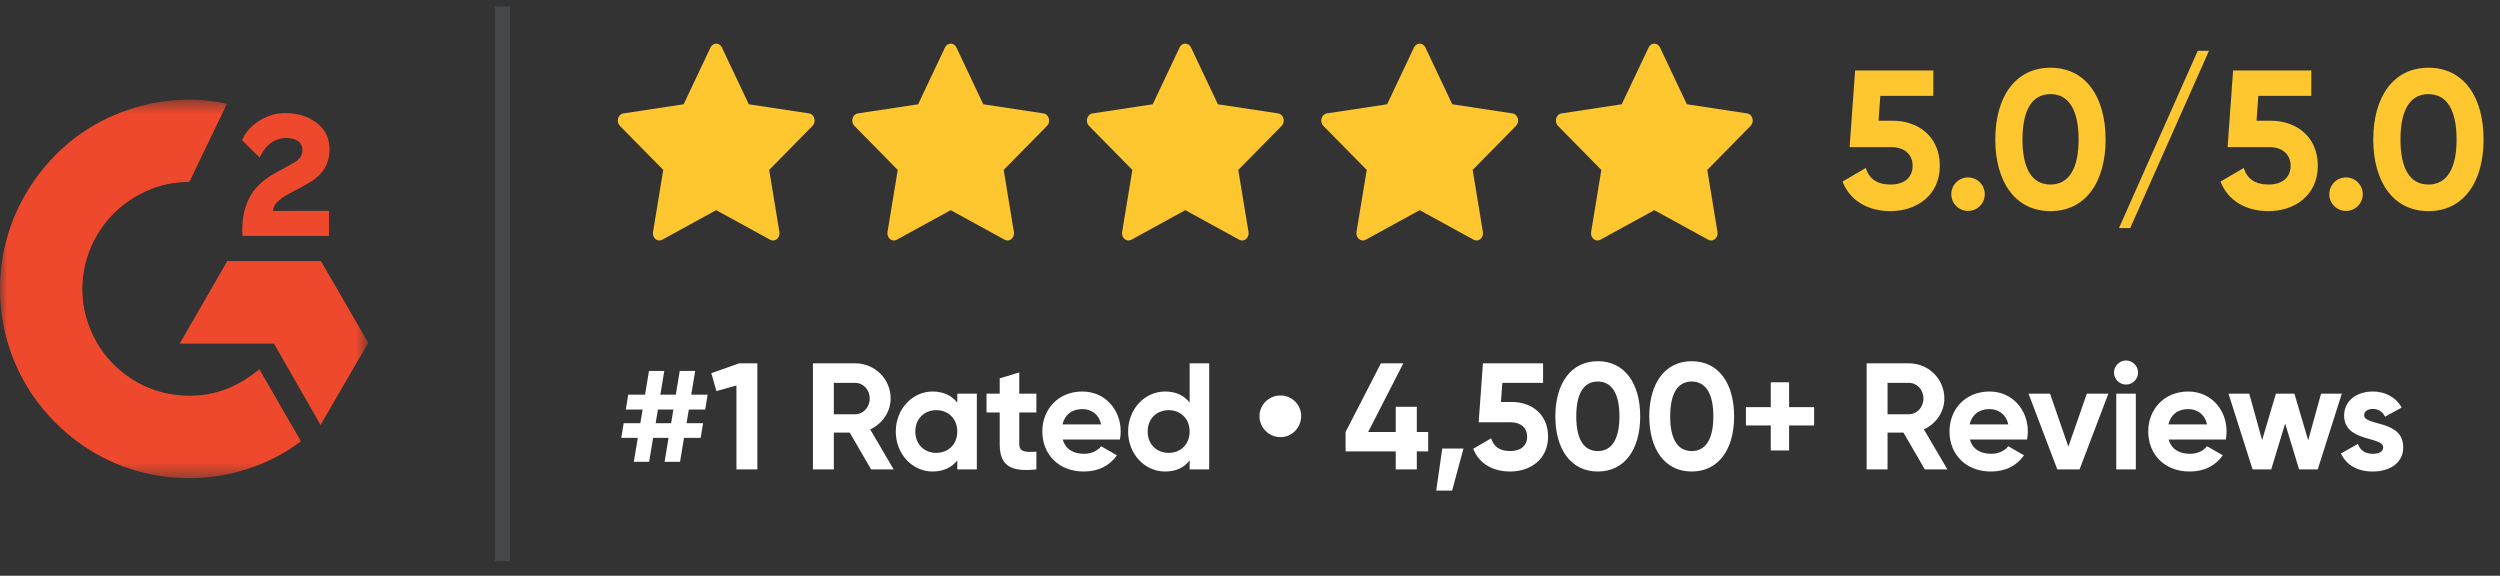
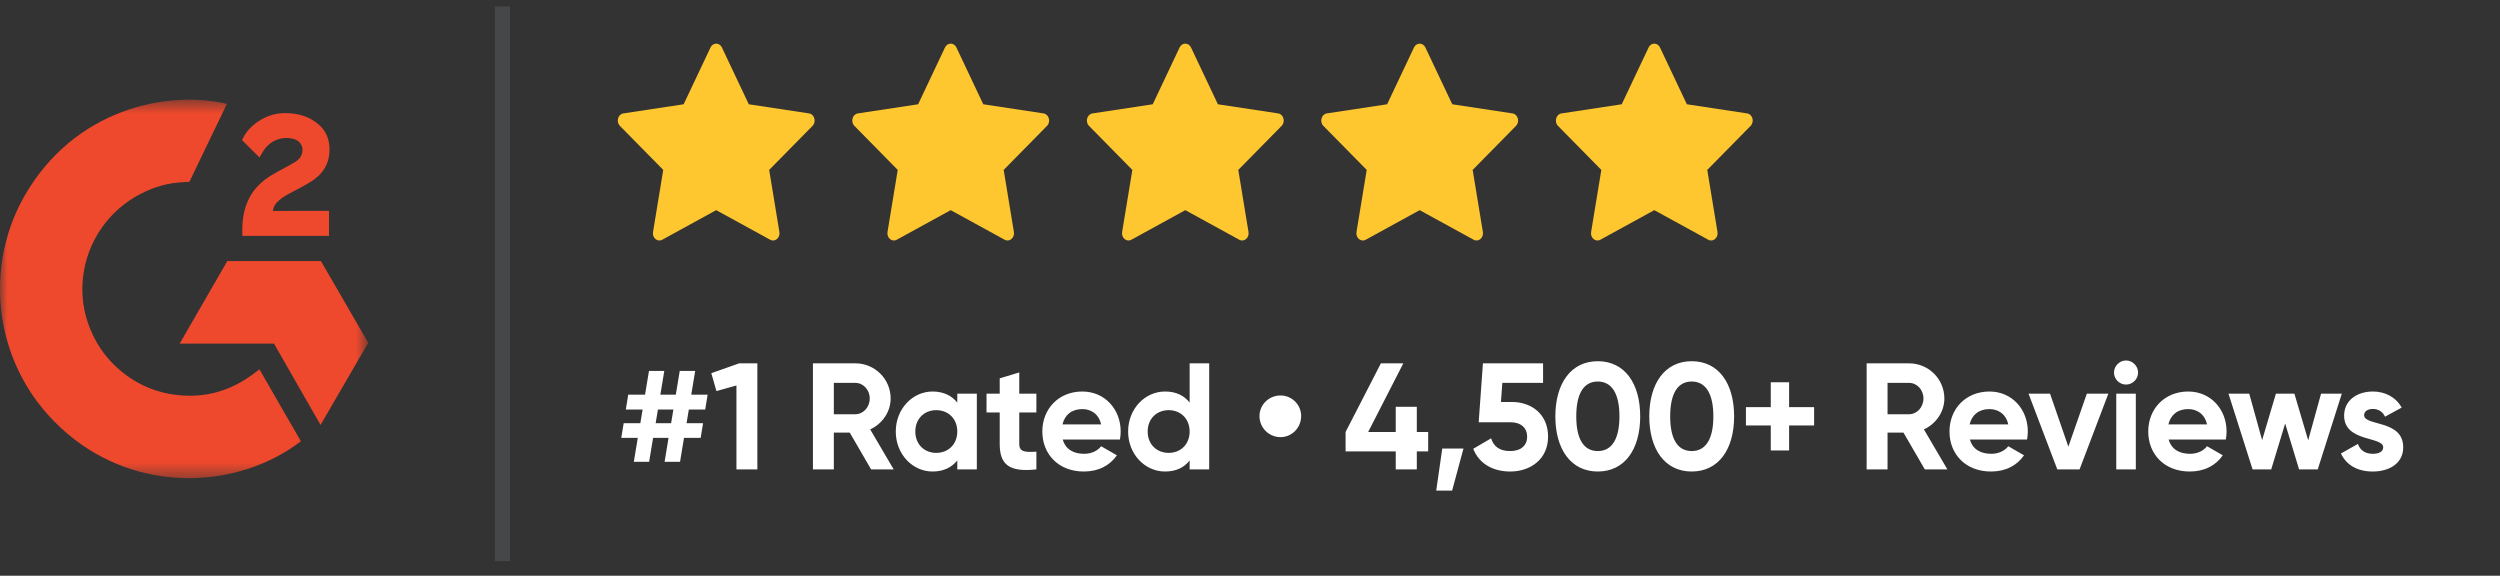
<svg xmlns="http://www.w3.org/2000/svg" width="165" height="38" viewBox="0 0 165 38" fill="none">
  <rect x="0" y="0" width="165" height="38" fill="#333333" stroke="none" />
  <mask id="mask0_94_96" style="mask-type:luminance" maskUnits="userSpaceOnUse" x="0" y="6" width="25" height="26">
    <path d="M24.298 6.578H0V31.558H24.298V6.578Z" fill="white" />
  </mask>
  <g mask="url(#mask0_94_96)">
    <path d="M17.122 24.376C18.041 25.97 18.949 27.547 19.857 29.122C15.837 32.2 9.581 32.572 4.951 29.027C-0.378 24.944 -1.254 17.978 1.599 12.964C4.88 7.196 11.021 5.921 14.975 6.856C14.868 7.088 12.5 12.001 12.5 12.001C12.5 12.001 12.312 12.013 12.207 12.015C11.038 12.065 10.168 12.337 9.235 12.819C8.211 13.353 7.334 14.13 6.68 15.081C6.026 16.033 5.615 17.13 5.482 18.277C5.344 19.44 5.505 20.619 5.95 21.703C6.325 22.619 6.857 23.433 7.57 24.119C8.663 25.174 9.964 25.827 11.471 26.044C12.899 26.249 14.273 26.046 15.559 25.399C16.042 25.157 16.453 24.889 16.933 24.523C16.994 24.483 17.048 24.433 17.122 24.376Z" fill="#EF492D" />
    <path d="M17.127 10.39C16.894 10.161 16.678 9.949 16.463 9.736C16.334 9.609 16.211 9.476 16.079 9.352C16.032 9.308 15.977 9.247 15.977 9.247C15.977 9.247 16.021 9.152 16.04 9.113C16.292 8.607 16.687 8.238 17.155 7.944C17.672 7.617 18.275 7.451 18.887 7.466C19.671 7.481 20.399 7.676 21.014 8.202C21.467 8.589 21.7 9.081 21.741 9.668C21.809 10.659 21.399 11.418 20.585 11.947C20.107 12.259 19.591 12.5 19.074 12.785C18.789 12.942 18.545 13.081 18.266 13.366C18.021 13.652 18.009 13.921 18.009 13.921L21.714 13.916V15.567H15.995C15.995 15.567 15.995 15.454 15.995 15.407C15.973 14.596 16.067 13.833 16.439 13.096C16.78 12.421 17.311 11.926 17.949 11.545C18.44 11.252 18.957 11.002 19.45 10.71C19.753 10.53 19.968 10.266 19.966 9.883C19.966 9.554 19.727 9.262 19.385 9.171C18.58 8.954 17.76 9.301 17.334 10.038C17.272 10.145 17.208 10.252 17.127 10.39Z" fill="#EF492D" />
    <path d="M24.304 22.623L21.181 17.23H15.002L11.859 22.679H18.084L21.156 28.046L24.304 22.623Z" fill="#EF492D" />
  </g>
  <path d="M43.705 15.824C43.392 15.996 43.036 15.695 43.1 15.311L43.774 11.214L40.913 8.308C40.646 8.036 40.785 7.539 41.143 7.485L45.12 6.882L46.894 3.134C47.053 2.796 47.486 2.796 47.646 3.134L49.42 6.882L53.397 7.485C53.755 7.539 53.894 8.036 53.626 8.308L50.766 11.214L51.44 15.311C51.503 15.695 51.148 15.996 50.834 15.824L47.269 13.87L43.705 15.824Z" fill="#FEC72F" />
  <path d="M59.182 15.824C58.868 15.996 58.513 15.695 58.576 15.311L59.25 11.214L56.389 8.308C56.122 8.036 56.261 7.539 56.619 7.485L60.596 6.882L62.37 3.134C62.53 2.796 62.963 2.796 63.123 3.134L64.896 6.882L68.874 7.485C69.232 7.539 69.371 8.036 69.103 8.308L66.243 11.214L66.917 15.311C66.98 15.695 66.624 15.996 66.311 15.824L62.745 13.87L59.182 15.824Z" fill="#FEC72F" />
  <path d="M74.666 15.824C74.353 15.996 73.997 15.695 74.061 15.311L74.735 11.214L71.874 8.308C71.607 8.036 71.746 7.539 72.104 7.485L76.081 6.882L77.854 3.134C78.014 2.796 78.447 2.796 78.607 3.134L80.381 6.882L84.358 7.485C84.716 7.539 84.855 8.036 84.587 8.308L81.727 11.214L82.401 15.311C82.464 15.695 82.109 15.996 81.795 15.824L78.23 13.87L74.666 15.824Z" fill="#FEC72F" />
  <path d="M90.135 15.824C89.822 15.996 89.466 15.695 89.529 15.311L90.203 11.214L87.343 8.308C87.075 8.036 87.214 7.539 87.572 7.485L91.55 6.882L93.323 3.134C93.483 2.796 93.916 2.796 94.076 3.134L95.849 6.882L99.827 7.485C100.185 7.539 100.324 8.036 100.056 8.308L97.196 11.214L97.87 15.311C97.933 15.695 97.578 15.996 97.264 15.824L93.698 13.87L90.135 15.824Z" fill="#FEC72F" />
  <path d="M105.619 15.824C105.306 15.996 104.95 15.695 105.014 15.311L105.688 11.214L102.827 8.308C102.56 8.036 102.699 7.539 103.057 7.485L107.034 6.882L108.808 3.134C108.968 2.796 109.4 2.796 109.56 3.134L111.334 6.882L115.311 7.485C115.669 7.539 115.808 8.036 115.54 8.308L112.68 11.214L113.354 15.311C113.417 15.695 113.062 15.996 112.748 15.824L109.183 13.87L105.619 15.824Z" fill="#FEC72F" />
  <path opacity="0.34" d="M33.164 0.424V37.037" stroke="#6C6D72" />
  <path d="M46.543 27.03H45.463L45.313 27.93H46.403L46.243 28.901H45.143L44.883 30.48H43.863L44.123 28.901H43.103L42.843 30.48H41.833L42.093 28.901H41.003L41.163 27.93H42.263L42.413 27.03H41.303L41.463 26.05H42.573L42.833 24.48H43.843L43.583 26.05H44.603L44.863 24.48H45.883L45.623 26.05H46.703L46.543 27.03ZM44.293 27.93L44.443 27.03H43.423L43.273 27.93H44.293ZM48.785 23.98H49.986V30.98H48.605V25.441L47.285 25.811L46.946 24.631L48.785 23.98ZM57.493 30.98L56.083 28.55H55.033V30.98H53.653V23.98H56.453C57.743 23.98 58.783 25.02 58.783 26.3C58.783 27.18 58.233 27.971 57.433 28.34L58.983 30.98H57.493ZM55.033 25.27V27.34H56.453C56.973 27.34 57.403 26.881 57.403 26.3C57.403 25.721 56.973 25.27 56.453 25.27H55.033ZM63.181 25.98H64.471V30.98H63.181V30.39C62.821 30.84 62.281 31.12 61.551 31.12C60.221 31.12 59.121 29.971 59.121 28.48C59.121 26.991 60.221 25.84 61.551 25.84C62.281 25.84 62.821 26.12 63.181 26.57V25.98ZM61.791 29.89C62.591 29.89 63.181 29.32 63.181 28.48C63.181 27.64 62.591 27.07 61.791 27.07C61.001 27.07 60.411 27.64 60.411 28.48C60.411 29.32 61.001 29.89 61.791 29.89ZM68.401 27.221H67.271V29.3C67.271 29.84 67.661 29.851 68.401 29.811V30.98C66.591 31.18 65.981 30.651 65.981 29.3V27.221H65.111V25.98H65.981V24.971L67.271 24.581V25.98H68.401V27.221ZM70.144 29.011C70.325 29.671 70.874 29.951 71.555 29.951C72.055 29.951 72.454 29.741 72.674 29.451L73.715 30.05C73.245 30.73 72.495 31.12 71.534 31.12C69.855 31.12 68.794 29.971 68.794 28.48C68.794 26.991 69.865 25.84 71.434 25.84C72.915 25.84 73.965 27.011 73.965 28.48C73.965 28.671 73.945 28.84 73.915 29.011H70.144ZM70.124 28.011H72.674C72.514 27.291 71.975 27 71.434 27C70.745 27 70.275 27.37 70.124 28.011ZM78.516 23.98H79.806V30.98H78.516V30.39C78.156 30.851 77.626 31.12 76.896 31.12C75.556 31.12 74.456 29.971 74.456 28.48C74.456 26.991 75.556 25.84 76.896 25.84C77.626 25.84 78.156 26.11 78.516 26.57V23.98ZM77.136 29.89C77.926 29.89 78.516 29.32 78.516 28.48C78.516 27.64 77.926 27.07 77.136 27.07C76.336 27.07 75.746 27.64 75.746 28.48C75.746 29.32 76.336 29.89 77.136 29.89ZM84.516 28.851C83.746 28.851 83.126 28.23 83.126 27.46C83.126 26.71 83.746 26.101 84.516 26.101C85.266 26.101 85.876 26.71 85.876 27.46C85.876 28.23 85.266 28.851 84.516 28.851ZM94.259 28.511V29.791H93.509V30.98H92.119V29.791H88.809V28.511L91.139 23.98H92.619L90.299 28.511H92.119V26.851H93.509V28.511H94.259ZM96.59 29.601L95.84 32.38H94.79L95.19 29.601H96.59ZM99.783 26.53C101.063 26.53 102.173 27.32 102.173 28.82C102.173 30.32 100.993 31.12 99.673 31.12C98.583 31.12 97.633 30.64 97.233 29.62L98.413 28.93C98.583 29.471 98.973 29.77 99.673 29.77C100.393 29.77 100.793 29.39 100.793 28.82C100.793 28.261 100.393 27.87 99.713 27.87H97.593L97.873 23.98H101.843V25.27H99.153L99.063 26.53H99.783ZM105.453 31.12C103.673 31.12 102.653 29.64 102.653 27.48C102.653 25.32 103.673 23.84 105.453 23.84C107.243 23.84 108.253 25.32 108.253 27.48C108.253 29.64 107.243 31.12 105.453 31.12ZM105.453 29.77C106.393 29.77 106.883 28.96 106.883 27.48C106.883 26 106.393 25.18 105.453 25.18C104.513 25.18 104.033 26 104.033 27.48C104.033 28.96 104.513 29.77 105.453 29.77ZM111.652 31.12C109.872 31.12 108.852 29.64 108.852 27.48C108.852 25.32 109.872 23.84 111.652 23.84C113.442 23.84 114.452 25.32 114.452 27.48C114.452 29.64 113.442 31.12 111.652 31.12ZM111.652 29.77C112.592 29.77 113.082 28.96 113.082 27.48C113.082 26 112.592 25.18 111.652 25.18C110.712 25.18 110.232 26 110.232 27.48C110.232 28.96 110.712 29.77 111.652 29.77ZM119.731 26.87V28.081H118.081V29.73H116.871V28.081H115.231V26.87H116.871V25.23H118.081V26.87H119.731ZM127.038 30.98L125.628 28.55H124.578V30.98H123.198V23.98H125.998C127.288 23.98 128.328 25.02 128.328 26.3C128.328 27.18 127.778 27.971 126.978 28.34L128.528 30.98H127.038ZM124.578 25.27V27.34H125.998C126.518 27.34 126.948 26.881 126.948 26.3C126.948 25.721 126.518 25.27 125.998 25.27H124.578ZM130.016 29.011C130.196 29.671 130.746 29.951 131.426 29.951C131.926 29.951 132.326 29.741 132.546 29.451L133.586 30.05C133.116 30.73 132.366 31.12 131.406 31.12C129.726 31.12 128.666 29.971 128.666 28.48C128.666 26.991 129.736 25.84 131.306 25.84C132.786 25.84 133.836 27.011 133.836 28.48C133.836 28.671 133.816 28.84 133.786 29.011H130.016ZM129.996 28.011H132.546C132.386 27.291 131.846 27 131.306 27C130.616 27 130.146 27.37 129.996 28.011ZM137.732 25.98H139.152L137.252 30.98H135.782L133.882 25.98H135.302L136.512 29.48L137.732 25.98ZM140.314 25.381C139.884 25.381 139.524 25.02 139.524 24.59C139.524 24.16 139.884 23.791 140.314 23.791C140.754 23.791 141.114 24.16 141.114 24.59C141.114 25.02 140.754 25.381 140.314 25.381ZM139.674 30.98V25.98H140.964V30.98H139.674ZM143.134 29.011C143.314 29.671 143.864 29.951 144.544 29.951C145.044 29.951 145.444 29.741 145.664 29.451L146.704 30.05C146.234 30.73 145.484 31.12 144.524 31.12C142.844 31.12 141.784 29.971 141.784 28.48C141.784 26.991 142.854 25.84 144.424 25.84C145.904 25.84 146.954 27.011 146.954 28.48C146.954 28.671 146.934 28.84 146.904 29.011H143.134ZM143.114 28.011H145.664C145.504 27.291 144.964 27 144.424 27C143.734 27 143.264 27.37 143.114 28.011ZM153.19 25.98H154.56L152.97 30.98H151.74L150.82 27.951L149.9 30.98H148.67L147.08 25.98H148.45L149.3 29.05L150.21 25.98H151.43L152.34 29.061L153.19 25.98ZM156.032 27.401C156.032 28.14 158.612 27.68 158.612 29.52C158.612 30.601 157.672 31.12 156.602 31.12C155.602 31.12 154.862 30.701 154.502 29.93L155.622 29.3C155.762 29.71 156.102 29.951 156.602 29.951C157.012 29.951 157.292 29.811 157.292 29.52C157.292 28.791 154.712 29.191 154.712 27.43C154.712 26.41 155.582 25.84 156.612 25.84C157.422 25.84 158.122 26.21 158.512 26.901L157.412 27.5C157.262 27.18 156.982 26.991 156.612 26.991C156.292 26.991 156.032 27.131 156.032 27.401Z" fill="white" />
-   <path d="M124.921 7.967C126.585 7.967 128.028 8.994 128.028 10.944C128.028 12.894 126.494 13.934 124.778 13.934C123.361 13.934 122.126 13.31 121.606 11.984L123.14 11.087C123.361 11.789 123.868 12.179 124.778 12.179C125.714 12.179 126.234 11.685 126.234 10.944C126.234 10.216 125.714 9.709 124.83 9.709H122.074L122.438 4.652H127.599V6.329H124.102L123.985 7.967H124.921ZM129.891 13.921C129.28 13.921 128.786 13.427 128.786 12.816C128.786 12.205 129.28 11.711 129.891 11.711C130.502 11.711 130.996 12.205 130.996 12.816C130.996 13.427 130.502 13.921 129.891 13.921ZM135.329 13.934C133.015 13.934 131.689 12.01 131.689 9.202C131.689 6.394 133.015 4.47 135.329 4.47C137.656 4.47 138.969 6.394 138.969 9.202C138.969 12.01 137.656 13.934 135.329 13.934ZM135.329 12.179C136.551 12.179 137.188 11.126 137.188 9.202C137.188 7.278 136.551 6.212 135.329 6.212C134.107 6.212 133.483 7.278 133.483 9.202C133.483 11.126 134.107 12.179 135.329 12.179ZM140.593 15.052H139.852L145.052 3.352H145.793L140.593 15.052ZM149.868 7.967C151.532 7.967 152.975 8.994 152.975 10.944C152.975 12.894 151.441 13.934 149.725 13.934C148.308 13.934 147.073 13.31 146.553 11.984L148.087 11.087C148.308 11.789 148.815 12.179 149.725 12.179C150.661 12.179 151.181 11.685 151.181 10.944C151.181 10.216 150.661 9.709 149.777 9.709H147.021L147.385 4.652H152.546V6.329H149.049L148.932 7.967H149.868ZM154.838 13.921C154.227 13.921 153.733 13.427 153.733 12.816C153.733 12.205 154.227 11.711 154.838 11.711C155.449 11.711 155.943 12.205 155.943 12.816C155.943 13.427 155.449 13.921 154.838 13.921ZM160.276 13.934C157.962 13.934 156.636 12.01 156.636 9.202C156.636 6.394 157.962 4.47 160.276 4.47C162.603 4.47 163.916 6.394 163.916 9.202C163.916 12.01 162.603 13.934 160.276 13.934ZM160.276 12.179C161.498 12.179 162.135 11.126 162.135 9.202C162.135 7.278 161.498 6.212 160.276 6.212C159.054 6.212 158.43 7.278 158.43 9.202C158.43 11.126 159.054 12.179 160.276 12.179Z" fill="#FEC72F" />
</svg>